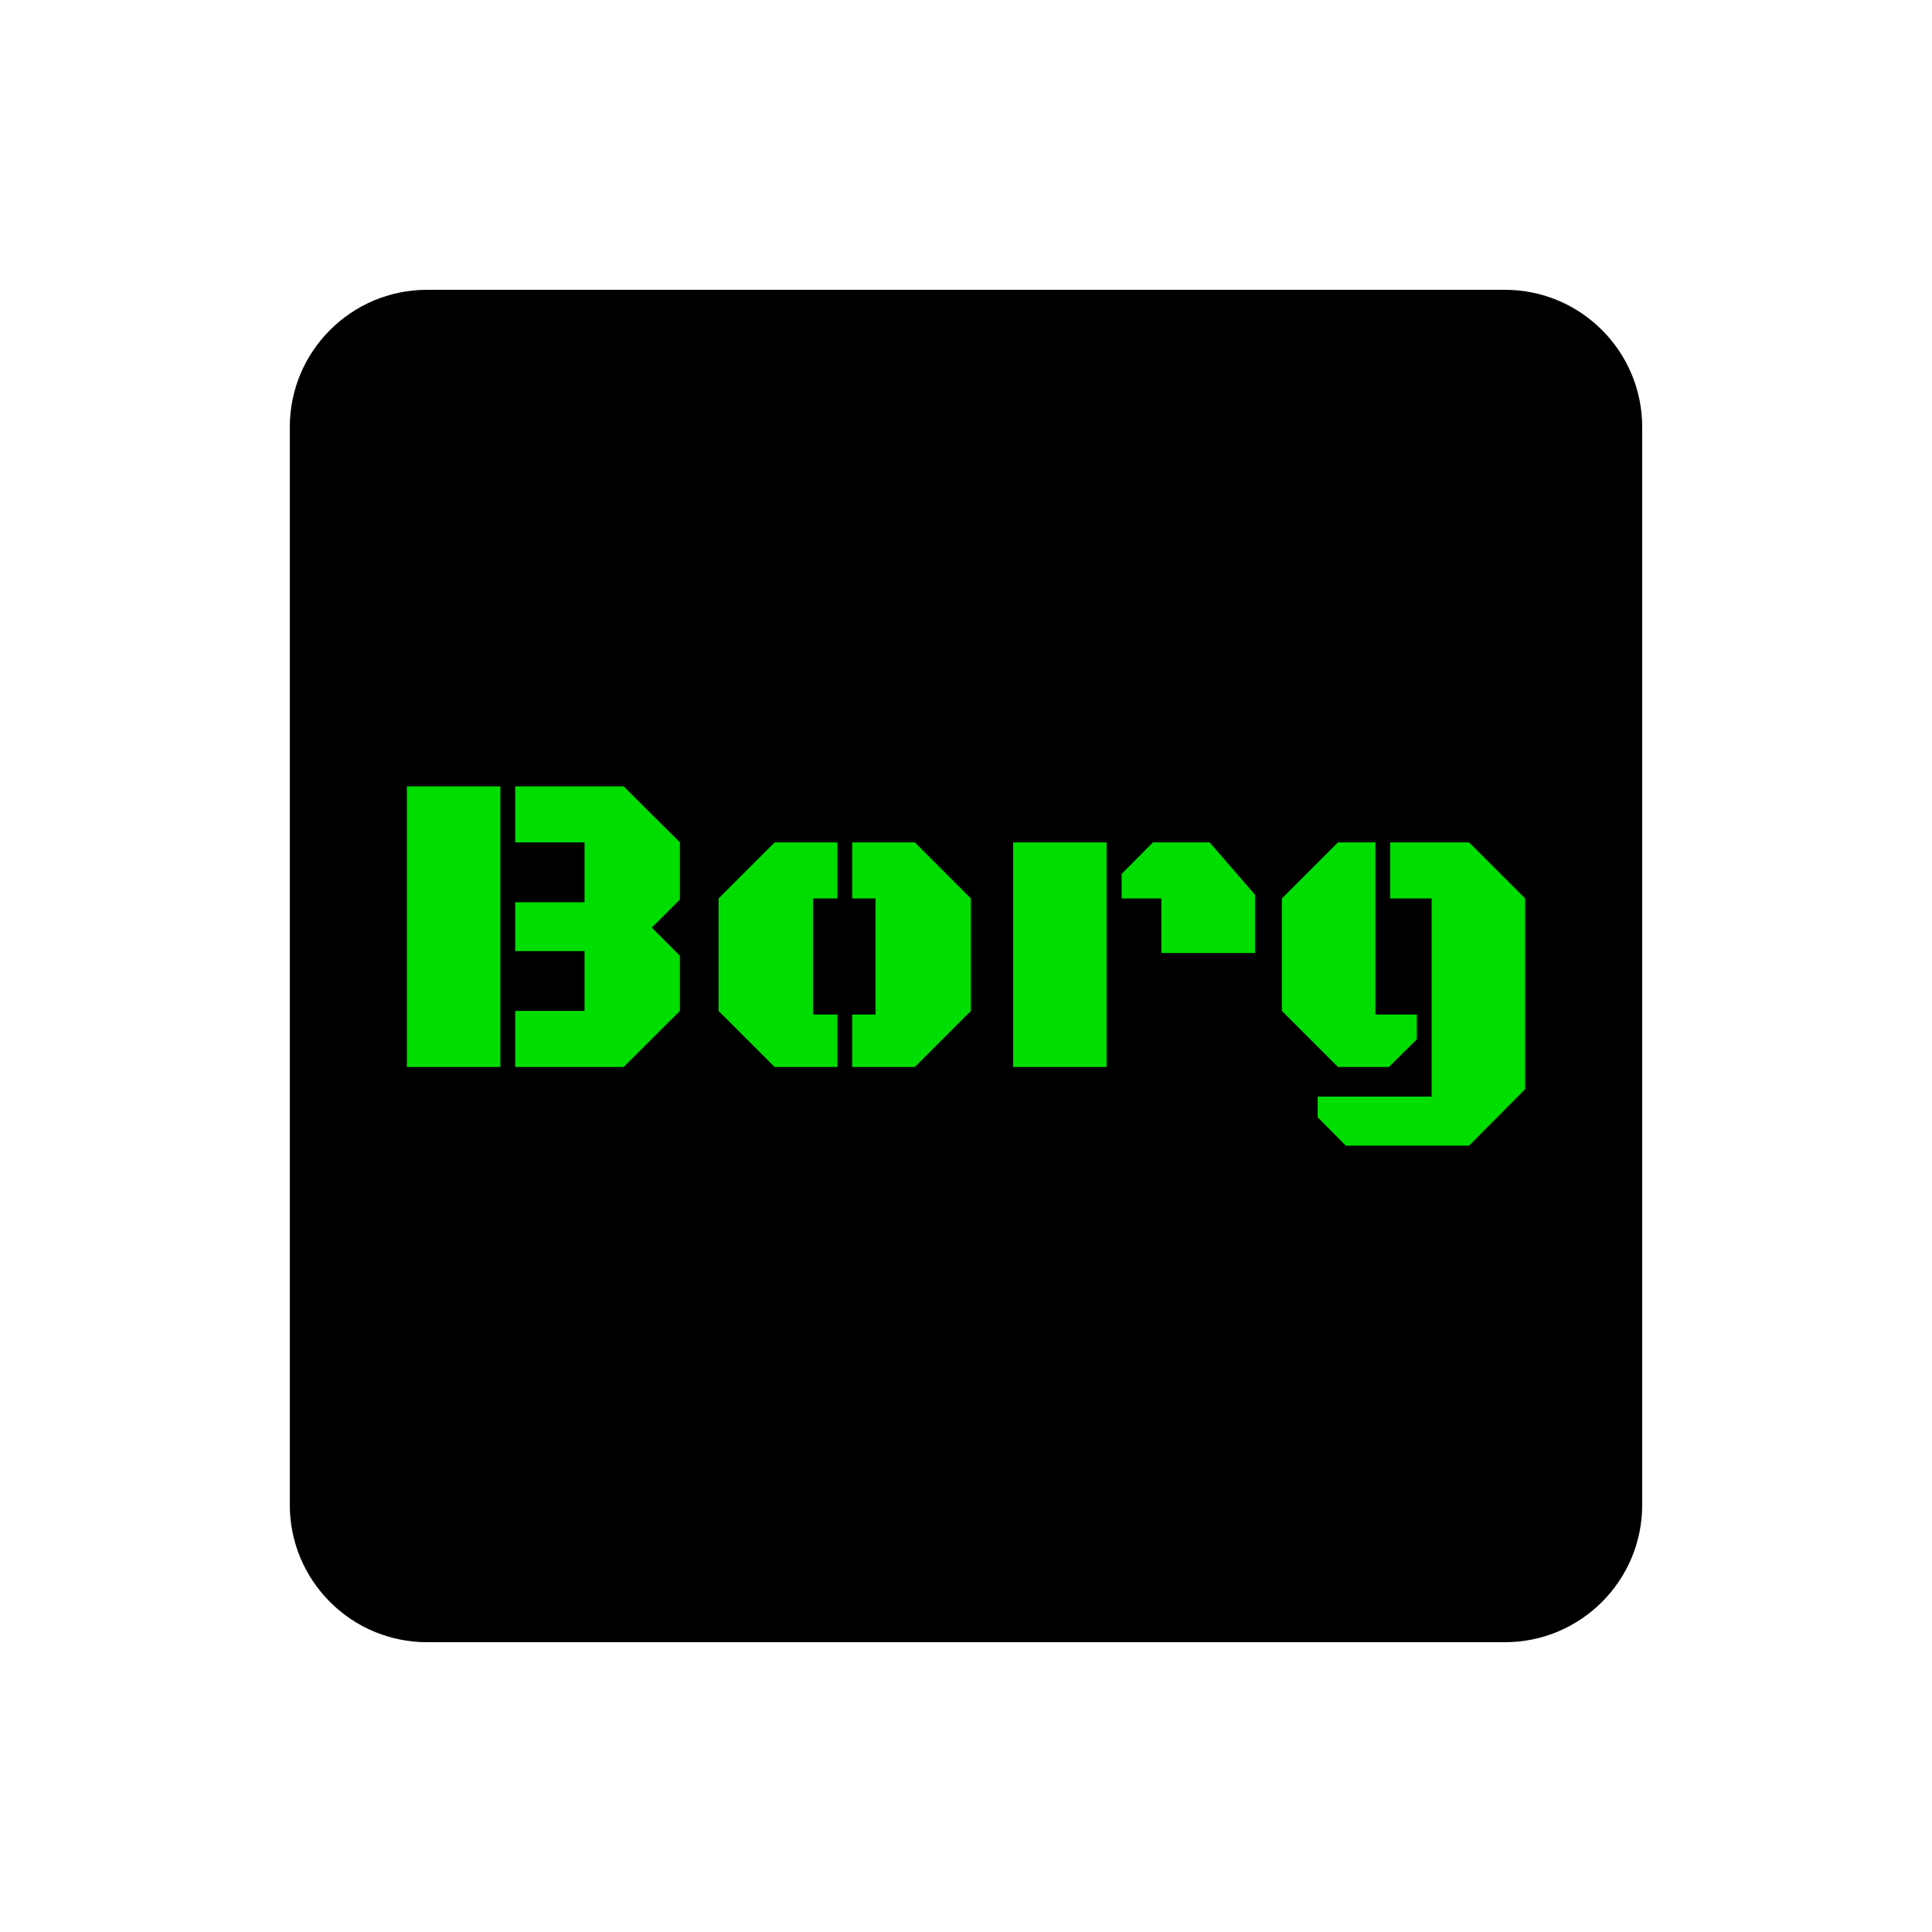
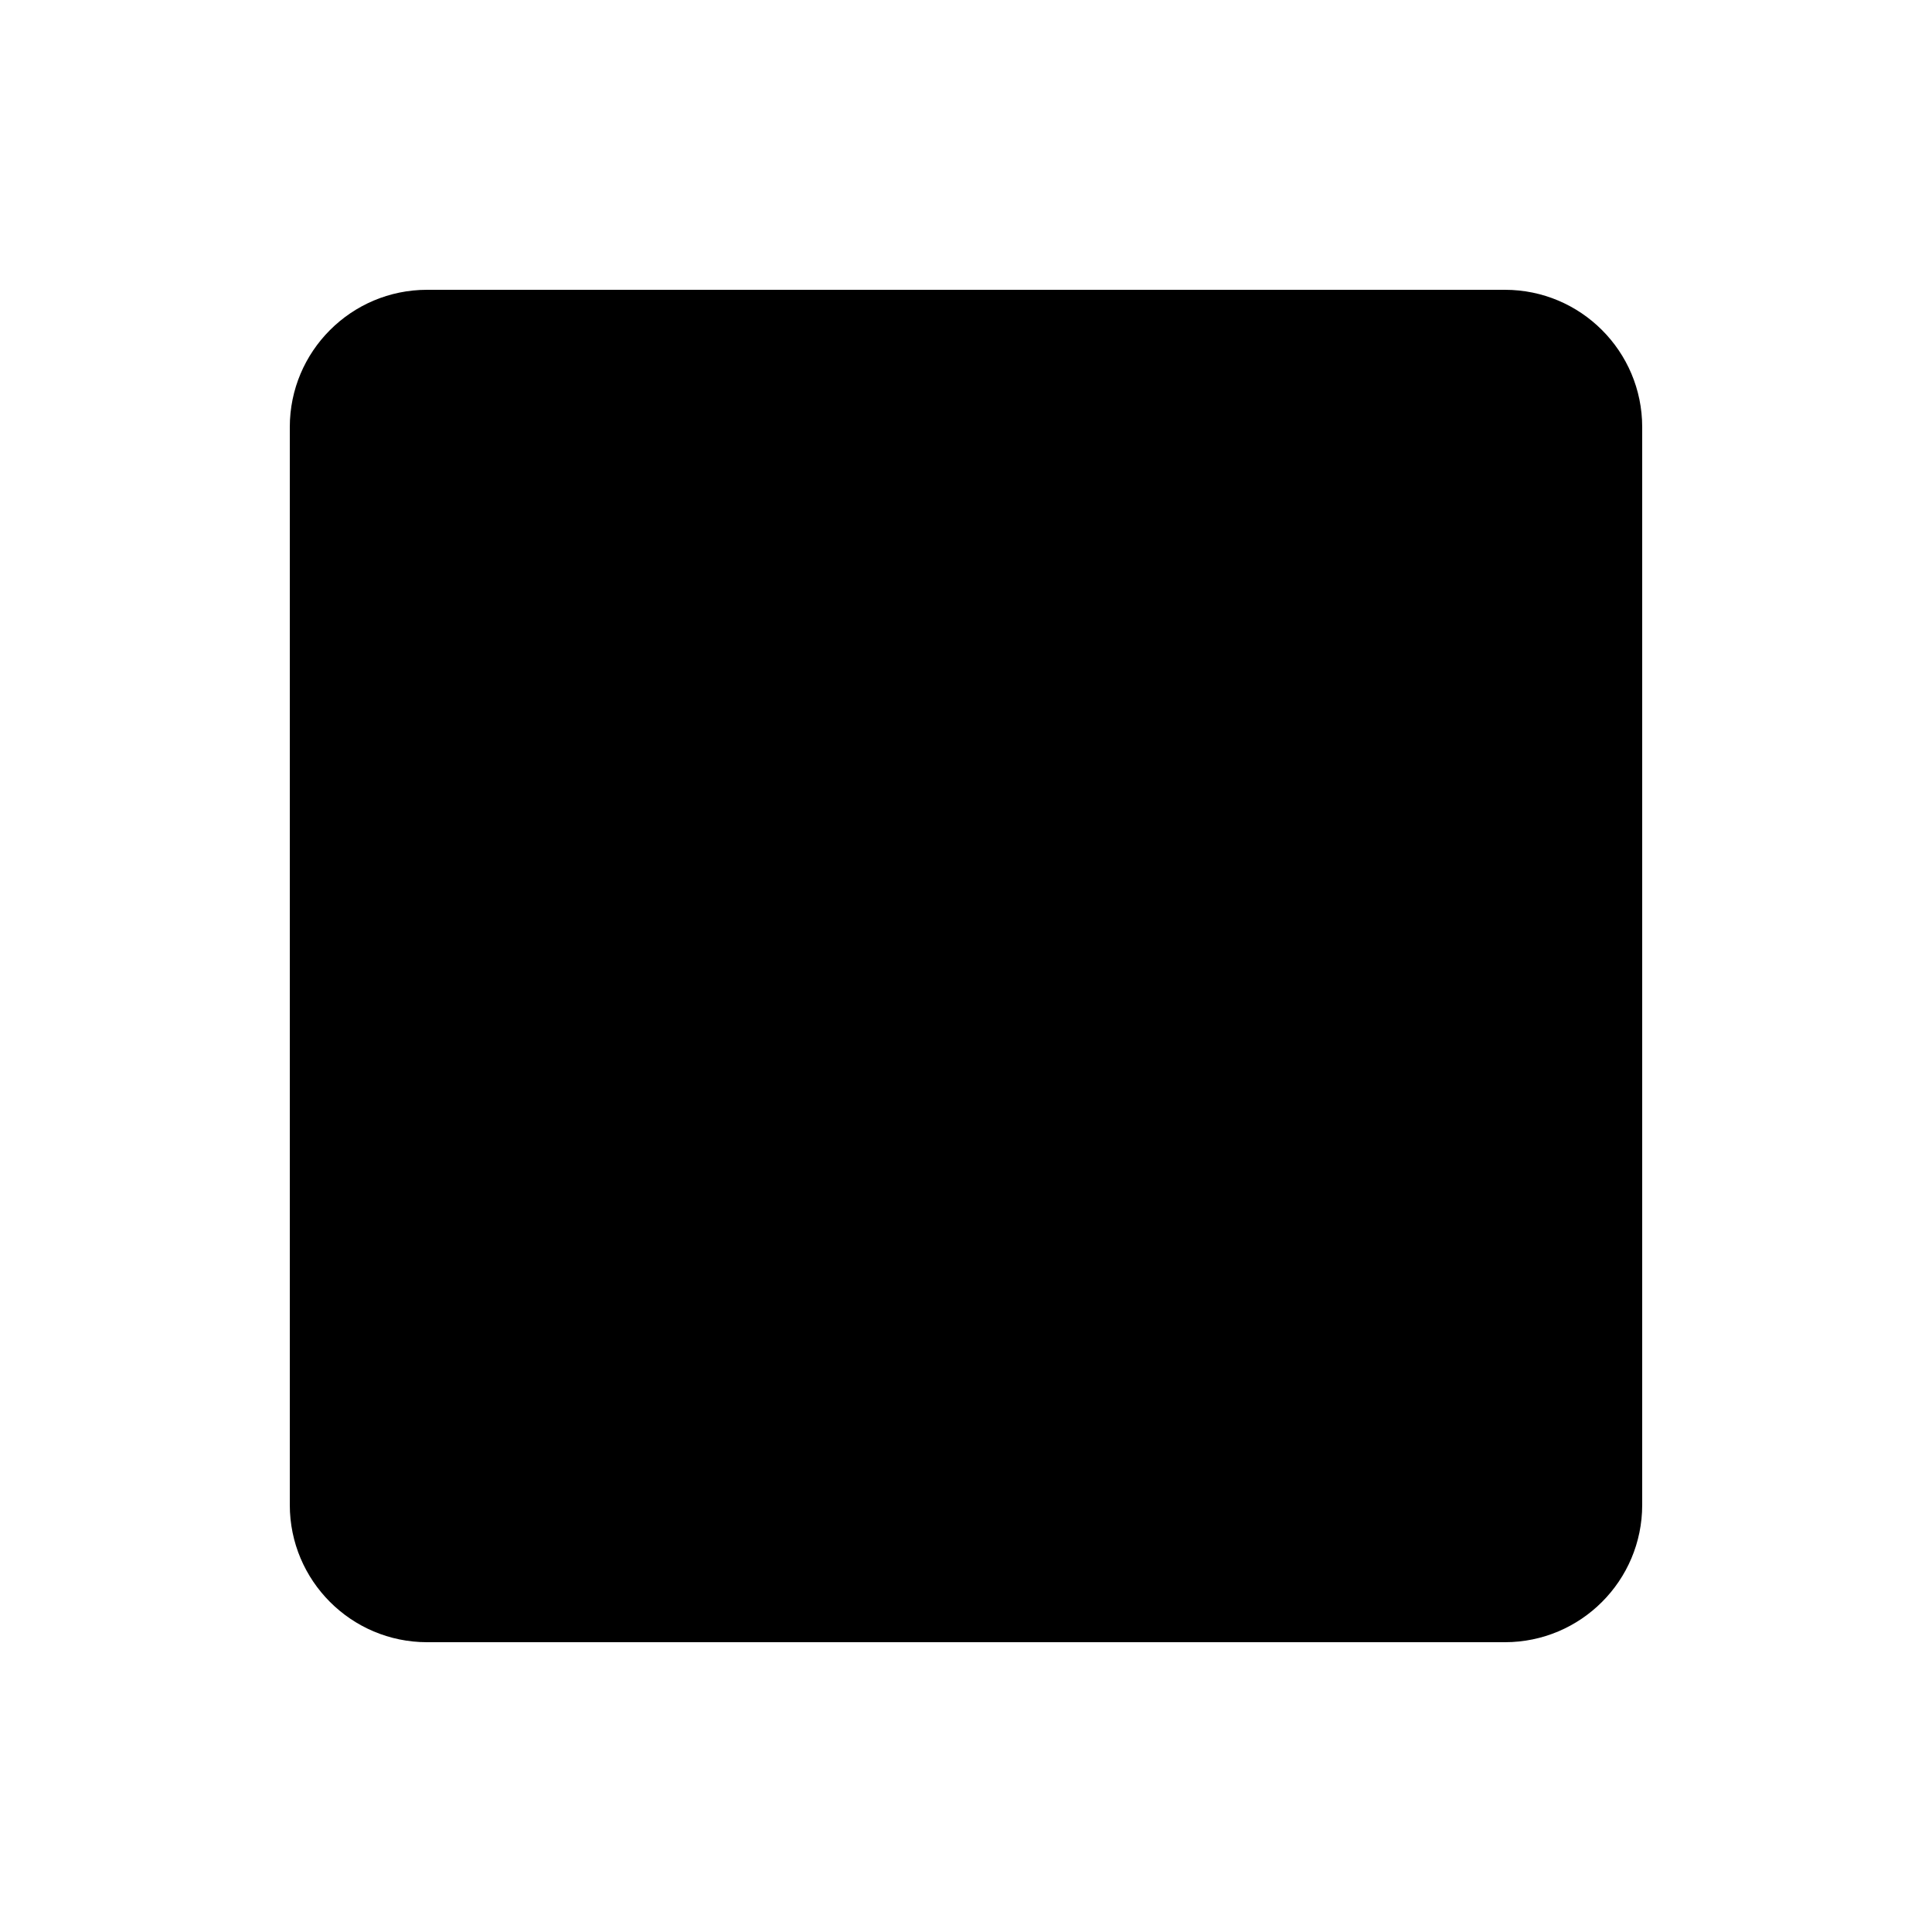
<svg xmlns="http://www.w3.org/2000/svg" width="100%" height="100%" viewBox="0 0 400 400" version="1.1" xml:space="preserve" style="fill-rule:evenodd;clip-rule:evenodd;stroke-linejoin:round;stroke-miterlimit:2;">
  <g id="borg">
    <path d="M340,88.421c-0,-15.686 -12.735,-28.421 -28.421,-28.421l-223.158,0c-15.686,0 -28.421,12.735 -28.421,28.421l0,223.158c0,15.686 12.735,28.421 28.421,28.421l223.158,0c15.686,0 28.421,-12.735 28.421,-28.421l-0,-223.158Z" />
-     <path id="p1" d="M296.405,186.012l-8.581,0l-0,-11.602l16.33,0l11.602,11.602l-0,39.49l-11.602,11.69l-25.524,-0l-5.823,-5.867l0,-4.29l23.598,-0l-0,-41.023Zm-175.385,-11.602l-14.36,0l-0,-11.602l22.459,0l11.646,11.602l0,11.821l-5.823,5.823l5.823,5.823l0,11.426l-11.646,11.602l-22.459,0l-0,-11.602l14.36,0l-0,-12.39l-14.36,0l-0,-10.113l14.36,0l-0,-12.39Zm-36.776,-11.602l19.351,0l0,58.097l-19.351,0l0,-58.097Zm125.519,58.097l-0,-46.495l19.351,0l-0,46.495l-19.351,0Zm-8.756,-11.602l-11.602,11.602l-12.959,0l0,-10.857l4.816,-0l0,-24.036l-4.816,0l0,-11.602l12.959,0l11.602,11.602l0,23.291Zm-32.66,0.745l5.035,-0l-0,10.857l-13.003,0l-11.602,-11.602l-0,-23.291l11.602,-11.602l13.003,0l-0,11.602l-5.035,0l-0,24.036Zm124.993,-0l0,5.122l-5.779,5.735l-10.551,0l-11.602,-11.602l0,-23.291l11.602,-11.602l7.749,0l0,35.638l8.581,-0Zm-52.887,-24.036l-8.231,0l0,-5.078l6.48,-6.524l11.733,0l9.413,10.858l-0,12.04l-19.395,-0l0,-11.296Z" style="fill:#0d0;fill-rule:nonzero;" />
  </g>
</svg>